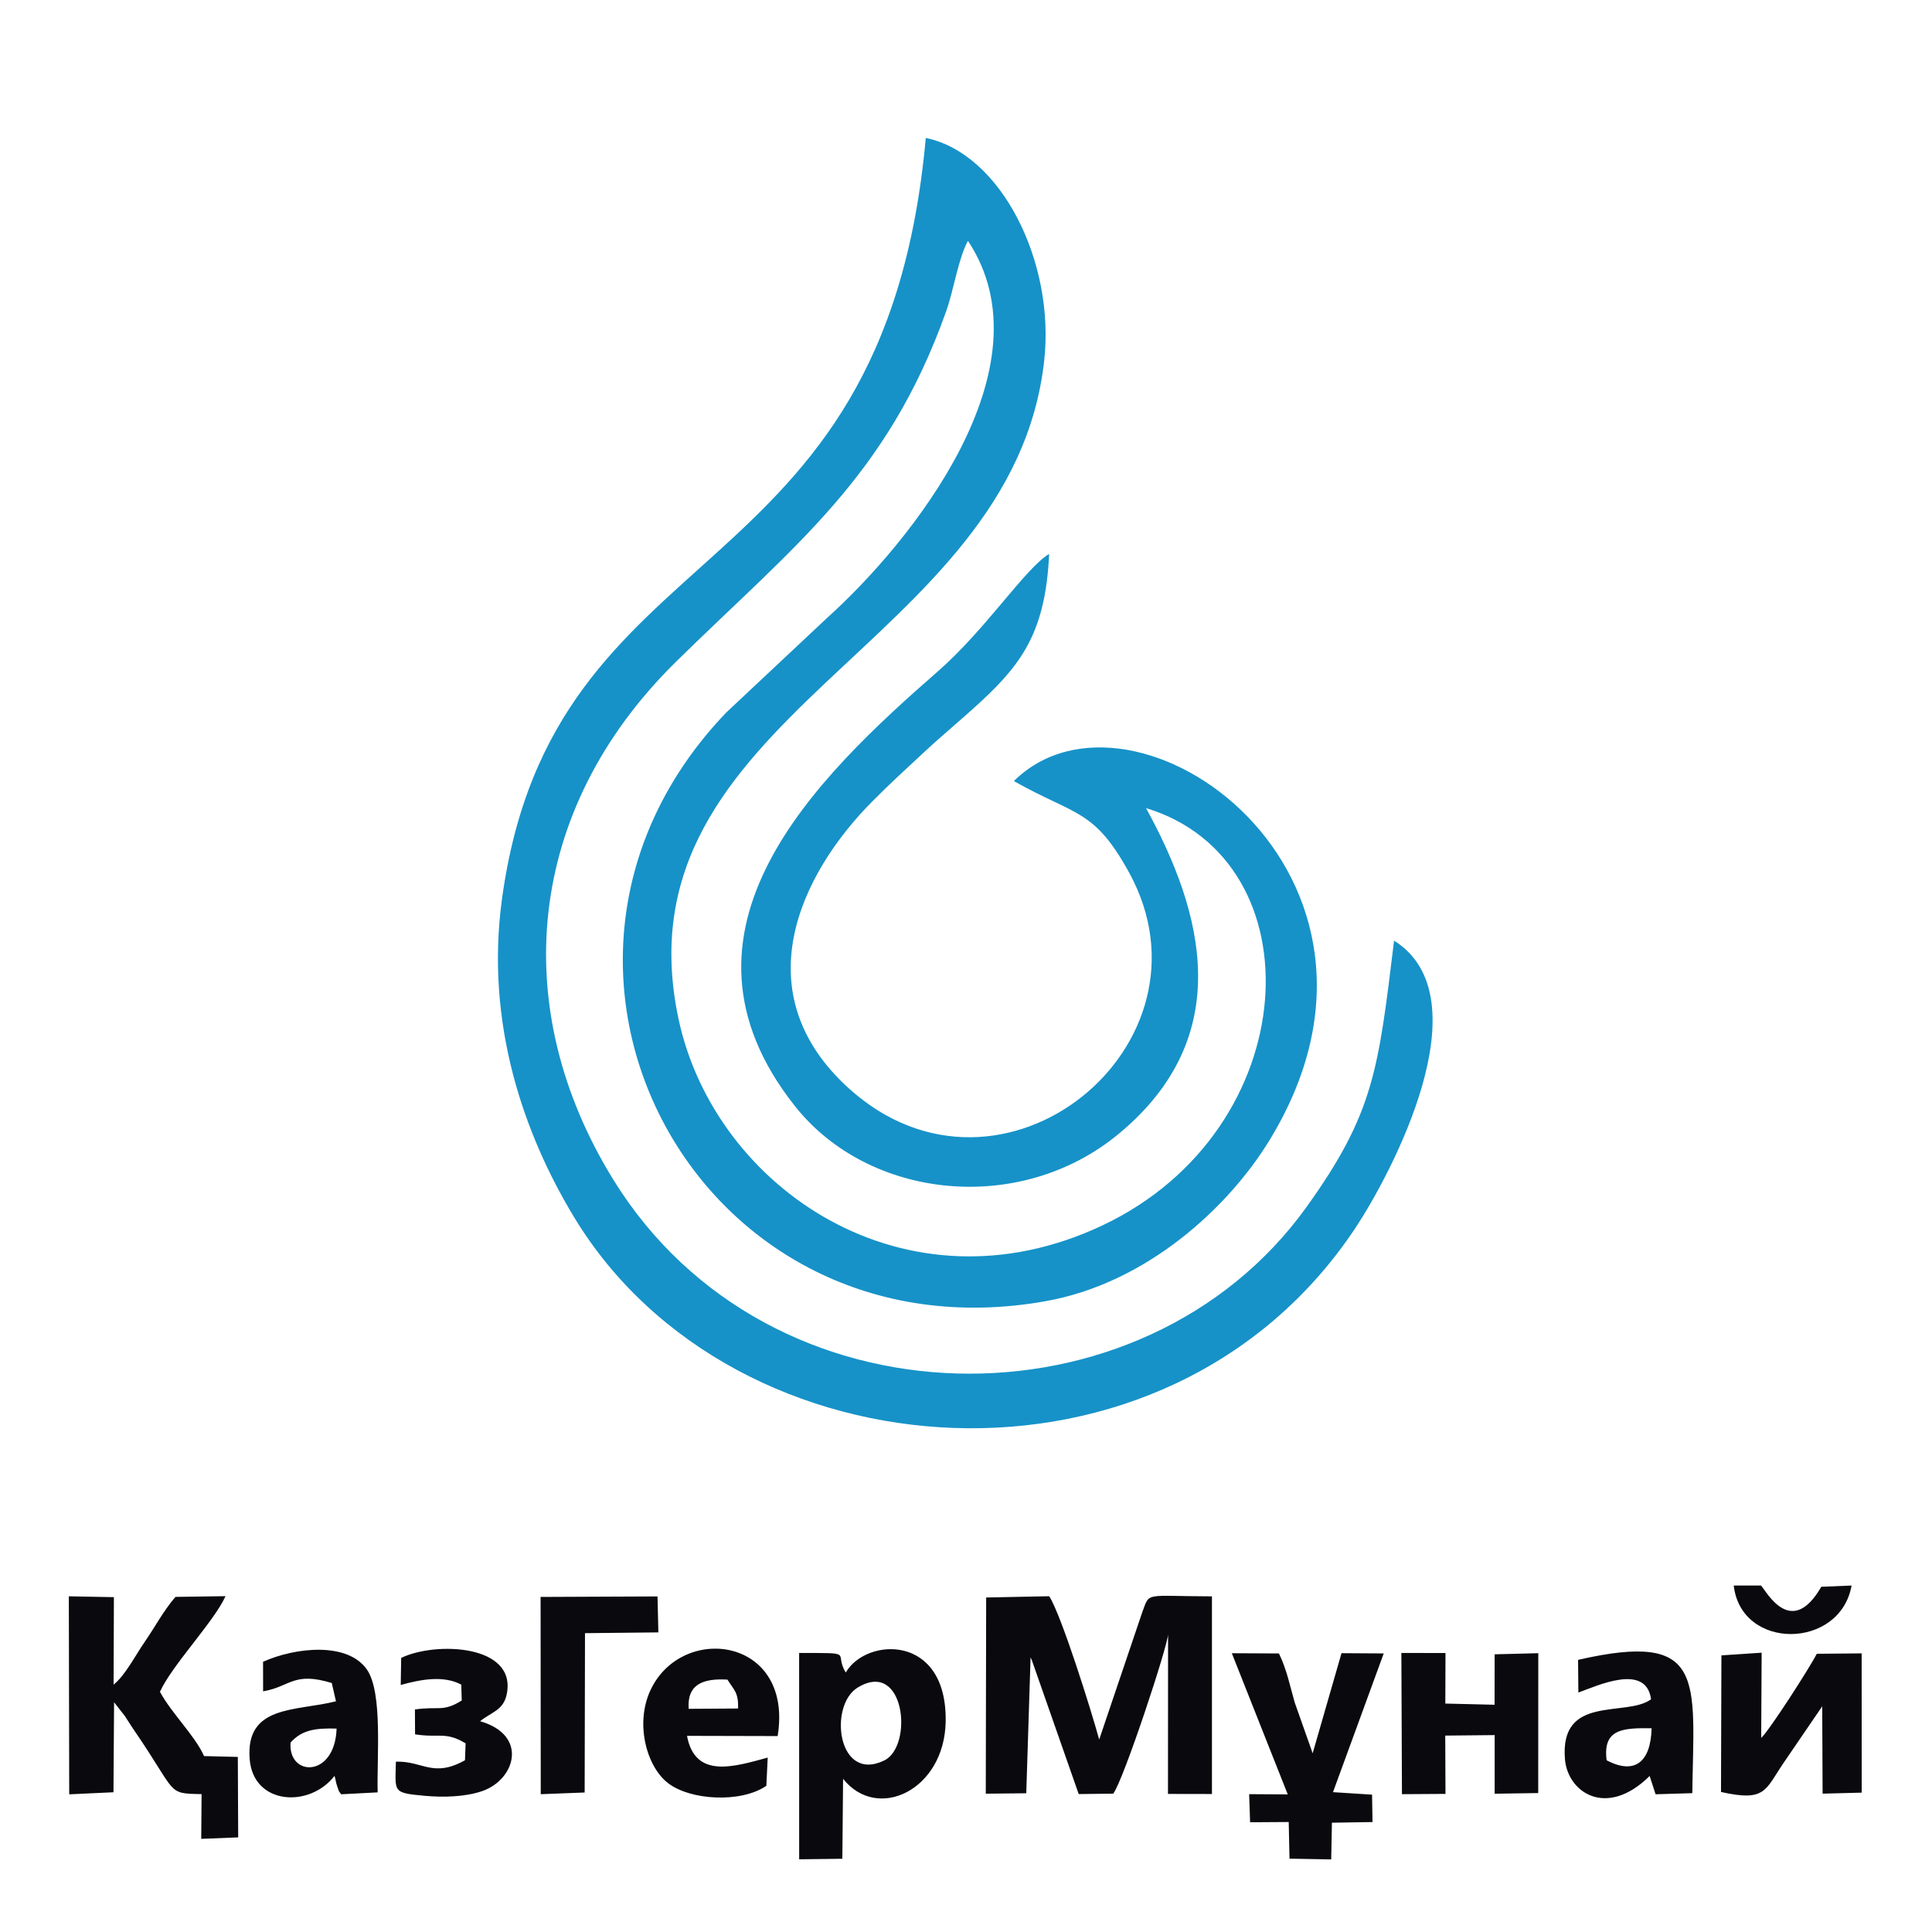
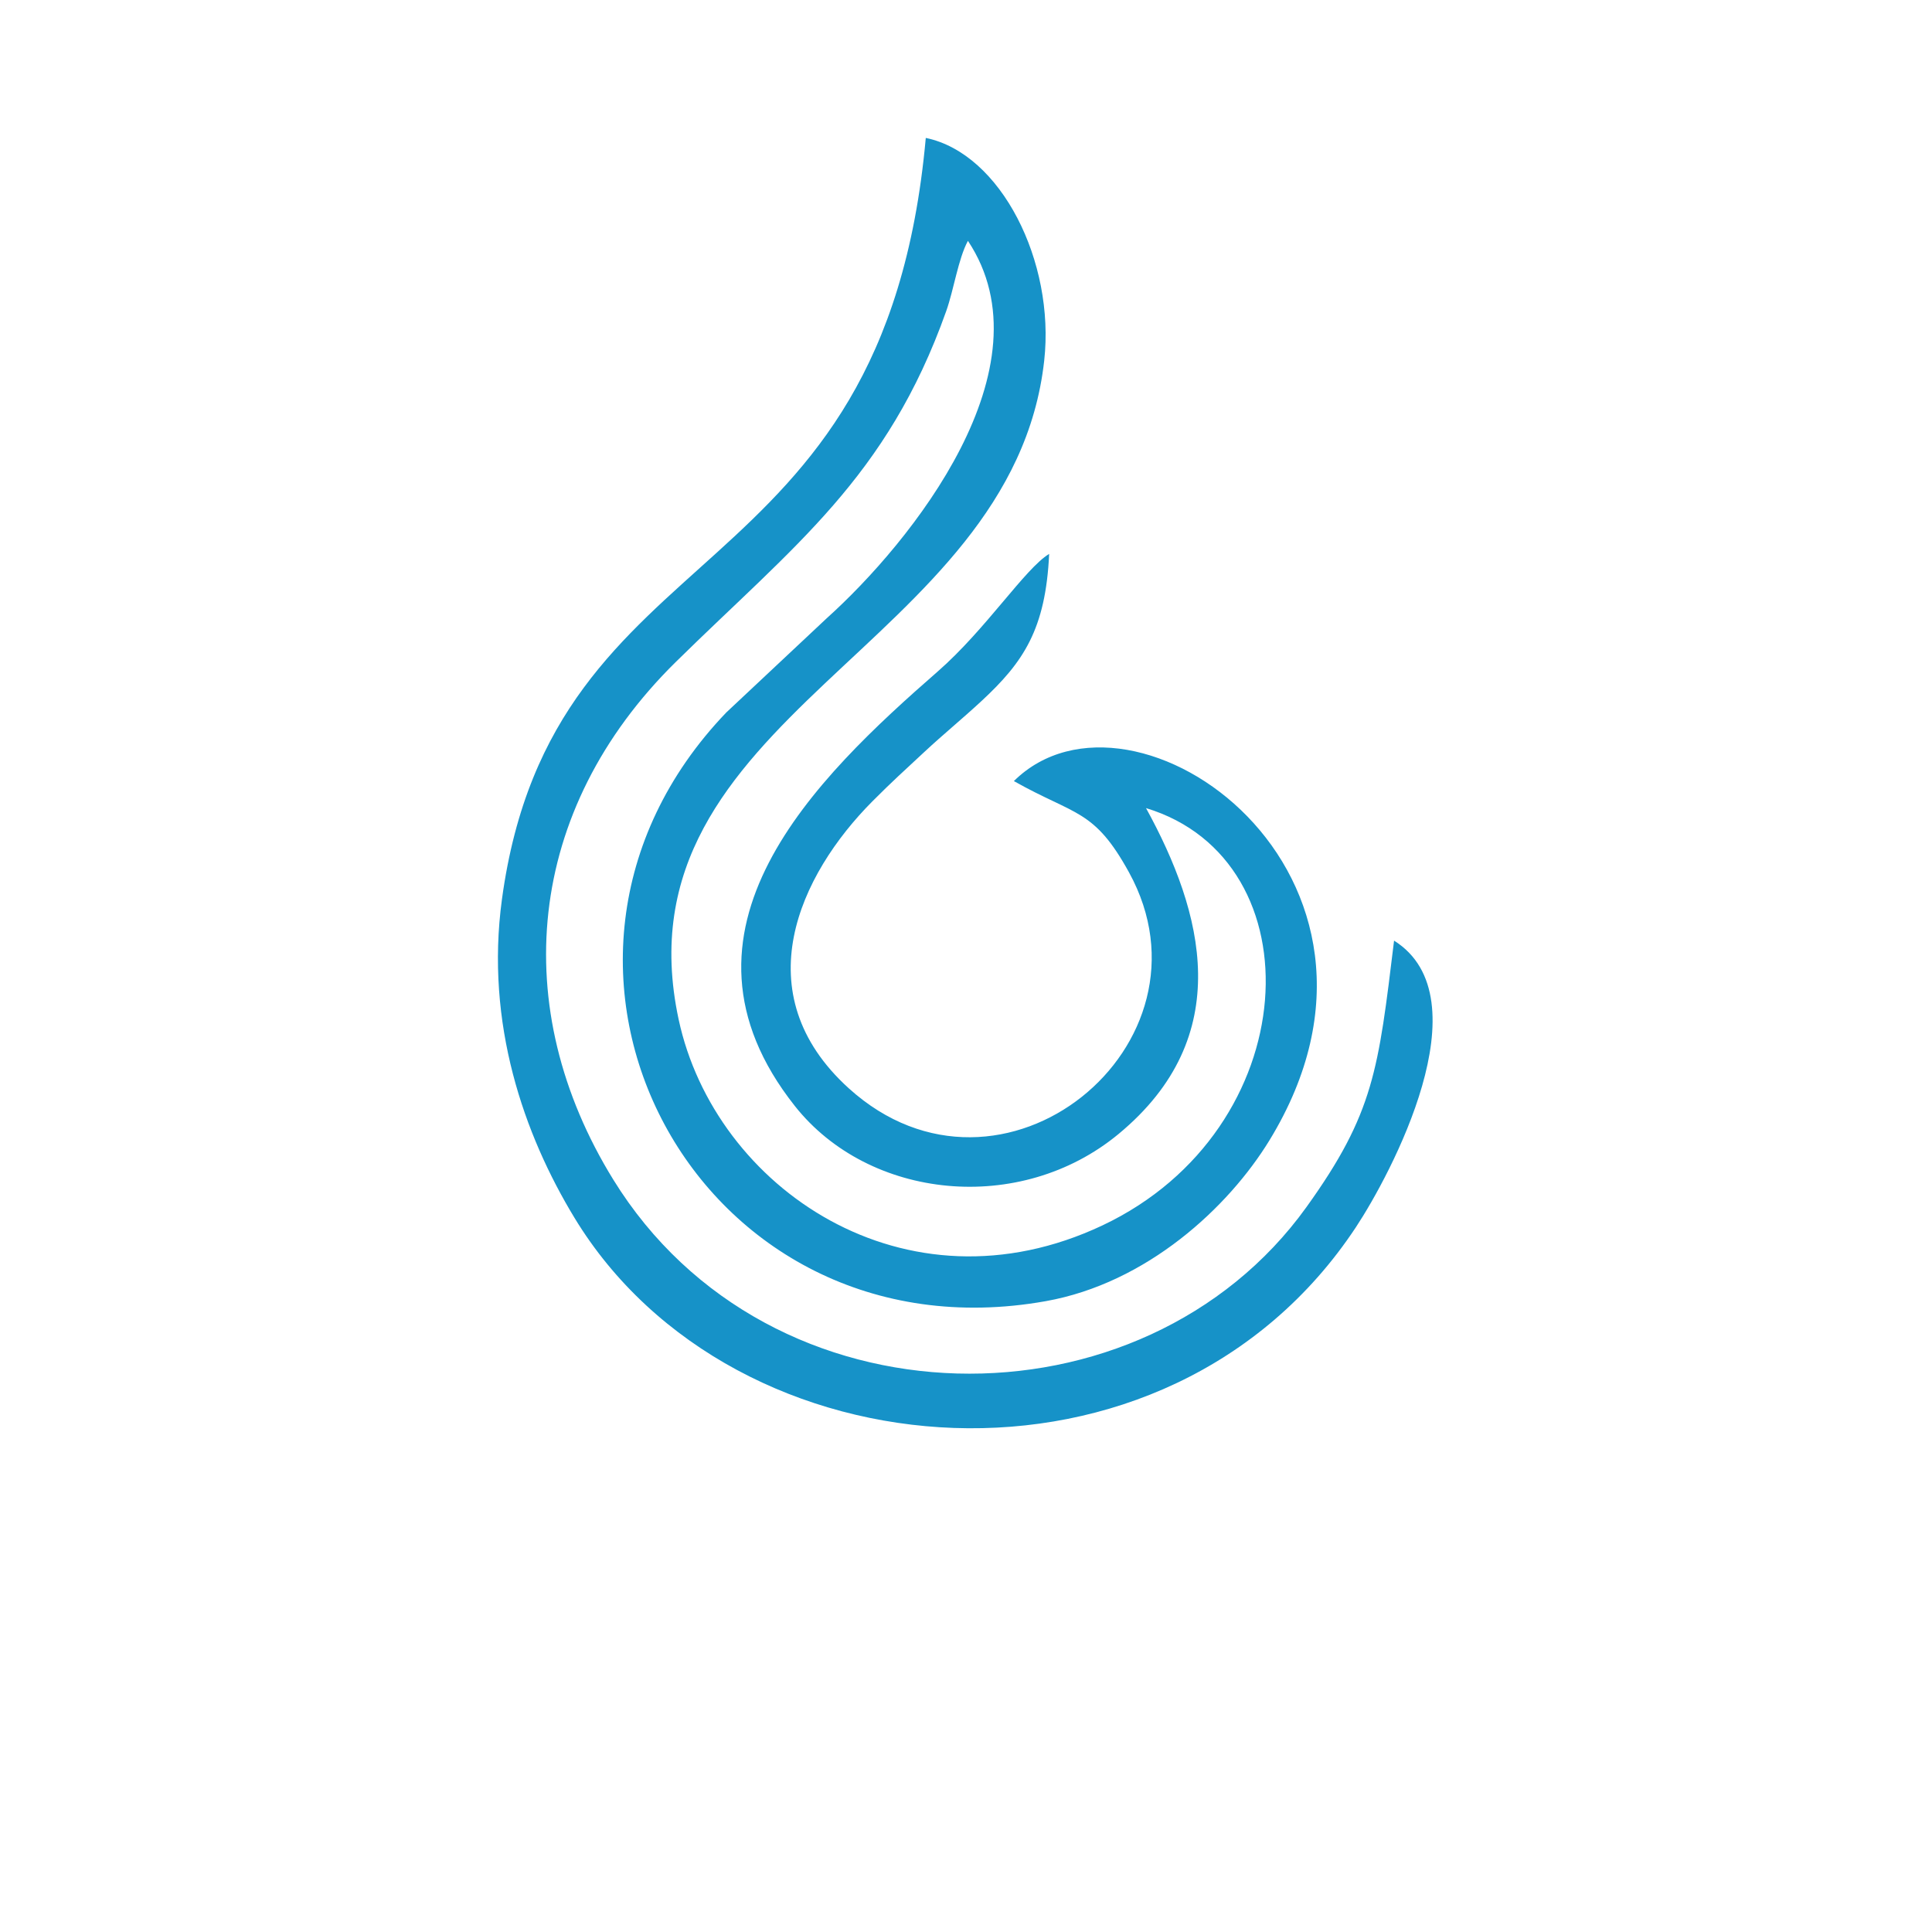
<svg xmlns="http://www.w3.org/2000/svg" xml:space="preserve" width="200mm" height="200mm" style="shape-rendering:geometricPrecision; text-rendering:geometricPrecision; image-rendering:optimizeQuality; fill-rule:evenodd; clip-rule:evenodd" viewBox="0 0 20000 20000">
  <defs>
    <style type="text/css">  .fil0 {fill:#0A090E} .fil1 {fill:#1692C8}  </style>
  </defs>
  <g id="Слой_x0020_1">
-     <path class="fil0" d="M11524.2 18567.73c104.93,-135.33 570.37,-1544.45 567.57,-1652.16l-0.87 1655.22 455.12 0.77 0.03 -2046.1c-709.13,-1.72 -640.06,-49.12 -720.51,161.46l-446.76 1320.86c-80.09,-293.43 -389.53,-1284.3 -517.41,-1483.72l-652.65 13.17 -4.05 2030.91 419.13 -4.41 44.71 -1407.09c4.33,9.16 8.73,19.49 12.84,29.06l485.39 1386.46 357.46 -4.43zm-9868.33 -1054.5c125.71,-276.47 557.23,-722.68 678.9,-989.8l-518.55 7.63c-127.01,148.13 -205.54,302.19 -319.78,468.12 -98.3,142.75 -202.66,347.62 -320.4,439.98l3.02 -905.41 -466.56 -8.8 3.99 2049.89 458.23 -21.36 6.23 -931.75 111.99 143.05c42.72,64.51 51.98,83.07 91.62,140.8 458.95,668.58 334.23,659.9 702.26,667.1l-3.65 463.1 382.64 -15.2 -3.85 -833.01 -349.21 -8.61c-97.8,-216.31 -337.86,-443.43 -456.88,-665.73zm7221.75 -42.98c490.41,-301.06 580.73,605.99 276.3,753.93 -484.08,235.24 -578.82,-568.23 -276.3,-753.93zm-150.08 943.76c355.15,447.73 1048.28,116.76 1061.98,-588.88 17.87,-918.83 -825.18,-875.03 -1034.32,-511.07 -129.65,-214.18 112.86,-201.4 -482.57,-202.56l0.35 2135.93 447.05 -5.65 7.51 -827.77zm4024.32 -1299.9l579.03 1461.42 -399.73 -2.28 9.95 290.78 399.69 -2.57 8.13 379.45 431.74 7.61 7.42 -379.89 420.24 -6.94 -4.77 -283.45 -404.36 -25.87 525.04 -1435.94 -436.88 -2.75 -298.63 1036.33 -186.28 -527.17c-48.91,-169.57 -79.22,-333.32 -162.65,-506.29l-487.94 -2.44zm5063.96 1436.33c462.23,103.93 456.14,-18.67 646.83,-299.69l400.87 -587.06 4 904.23 404.78 -10.6 -0.53 -1441.67 -464.65 4.21c-65.94,132.77 -486.82,788.92 -575.23,871.34l4.58 -882.5 -416.46 27.76 -4.19 1413.98zm-2854.76 -583.72l511.61 -5.01 0.01 606.89 450.91 -6.95 0.74 -1447.78 -451.9 11.54 -0.59 522.12 -509.97 -12.25 1.75 -523.16 -456.66 -0.78 6 1461.9 450.62 -2.8 -2.52 -603.72zm-7832.06 -276.96c-17.86,-256.81 153.28,-316.89 401.57,-302.43 69.87,112.71 114,129.3 110.31,299.06l-511.88 3.37zm818.3 504.86c-349.76,94.74 -751.26,223.41 -835.45,-225.11l938.32 2.29c162.74,-1003.97 -946.36,-1169.02 -1297.84,-512.67 -189.81,354.5 -65.32,821.9 161.29,998.22 233.59,181.75 758.85,208.9 1019.56,29.22l14.12 -291.95zm-4939.37 -156.06c114,-126.03 247.05,-151.59 476.5,-144.3 -16.65,513.28 -504.09,501.6 -476.5,144.3zm-284.24 -530.09c282.8,-47.51 311.54,-207.57 710.94,-86l43.22 189.18c-412.58,105.46 -940.15,33.26 -892.91,601.98 39.09,470.85 618.37,505.98 877.86,170.29 11.8,34.24 14.45,69.93 25.77,100.95 27.06,74.23 7.7,40.28 43.16,89.46l377.81 -19.73c-10.05,-354.38 54.35,-1029.46 -109.83,-1269.41 -198.41,-289.99 -739.08,-233.71 -1076.61,-82.56l0.59 305.84zm13908.13 713.94c-41.45,-324.18 165.31,-335.68 465.6,-331.67 -8.44,345.01 -170.45,487.34 -465.6,331.67zm-292.64 -701.23c196.9,-70.54 701.86,-308.67 752.5,69.9 -257.99,189.7 -948.35,-56.62 -891.18,621.67 28.82,341.92 429.18,614.34 876.59,172.15l61.4 189.26 380.05 -11.39c16.67,-1179.56 146.66,-1684.39 -1182.41,-1379.97l3.05 338.38zm-10283.26 -614.68l759.51 -8.04 -8.74 -372.28 -1210.45 5.27 1.67 2041.93 454.46 -17.5 3.55 -1649.38zm-1957.71 1330.27c-5.64,316.15 -40.82,322.38 301.24,353.58 194.89,17.78 418.45,10.33 590.94,-48.51 344.3,-117.45 482.88,-579.32 -20.47,-723.93 115.04,-93.35 239.6,-111.58 274.79,-274.76 112.73,-522.62 -739.82,-552.01 -1091.77,-380.48l-4.49 280.07c204,-57.25 443.05,-101.94 626.56,-3.81l4.99 164.37c-194.26,122.82 -241.72,56.62 -484.72,93.19l1.45 257.17c245.75,39.53 314.63,-32.46 523.29,93.36l-6.59 175.08c-333.04,185.25 -434.76,5.35 -715.22,14.67zm13849.36 -1823.53c77.18,675.55 1101.93,663.88 1219.95,0.14l-313.62 12.91c-311.87,541.2 -568.46,46.43 -623.79,-13.06l-282.54 0.01z" />
    <path class="fil1" d="M14431.36 9737.36c-162.8,1334.23 -206.77,1783.12 -906.32,2757.41 -1693.85,2359.1 -5562.21,2331.85 -7176.25,-283.3 -1094.84,-1773.85 -911.52,-3824.83 646.71,-5358.54 1224.35,-1205.13 2186.4,-1906.66 2799.48,-3631.68 79.89,-224.75 123.41,-539.13 224.92,-728.13 871.14,1311.11 -590.98,3124.41 -1460.52,3906.03l-1040.58 976.12c-2501.18,2609.25 -304.55,6737.95 3306.62,6094.33 1046.15,-186.46 1890.93,-969.18 2316.96,-1666.87 1680.6,-2752.12 -1408.26,-4942.51 -2646.8,-3717.02 637.16,359.39 829.97,286.66 1191.77,944.92 979.8,1782.56 -1317.35,3670.88 -2901.39,2234.98 -1084.1,-982.68 -513.58,-2208.58 246.85,-2971.97 201.06,-201.89 326.02,-313.93 535.73,-509.12 197.93,-184.28 388.42,-338.94 591.41,-527 434.31,-402.41 664.74,-742.68 700.91,-1523.56 -250.26,151.61 -653.75,780.51 -1152.83,1216.64 -1252.67,1094.64 -2916.96,2682.71 -1479.62,4498.9 769.36,972.11 2331.74,1132.87 3350.94,289.51 1224.26,-1013.09 875.77,-2297.04 284.25,-3373.57 1781.34,539.78 1652.28,3325.87 -450.59,4319.66 -2039.12,963.63 -4013.97,-386.62 -4387.92,-2132.86 -677.52,-3163.83 3454.1,-3837.3 3784.59,-6819.62 113.24,-1021.79 -445.9,-2143.79 -1225.99,-2304.75 -432.73,4799.35 -3861.12,4009.93 -4387.56,7881.51 -175.18,1288.22 228.28,2436.16 750.7,3297.1 1647.51,2714.96 6136.15,3055.14 8090.29,96.53 355.3,-537.94 1339.03,-2371.02 394.24,-2965.65z" />
  </g>
</svg>